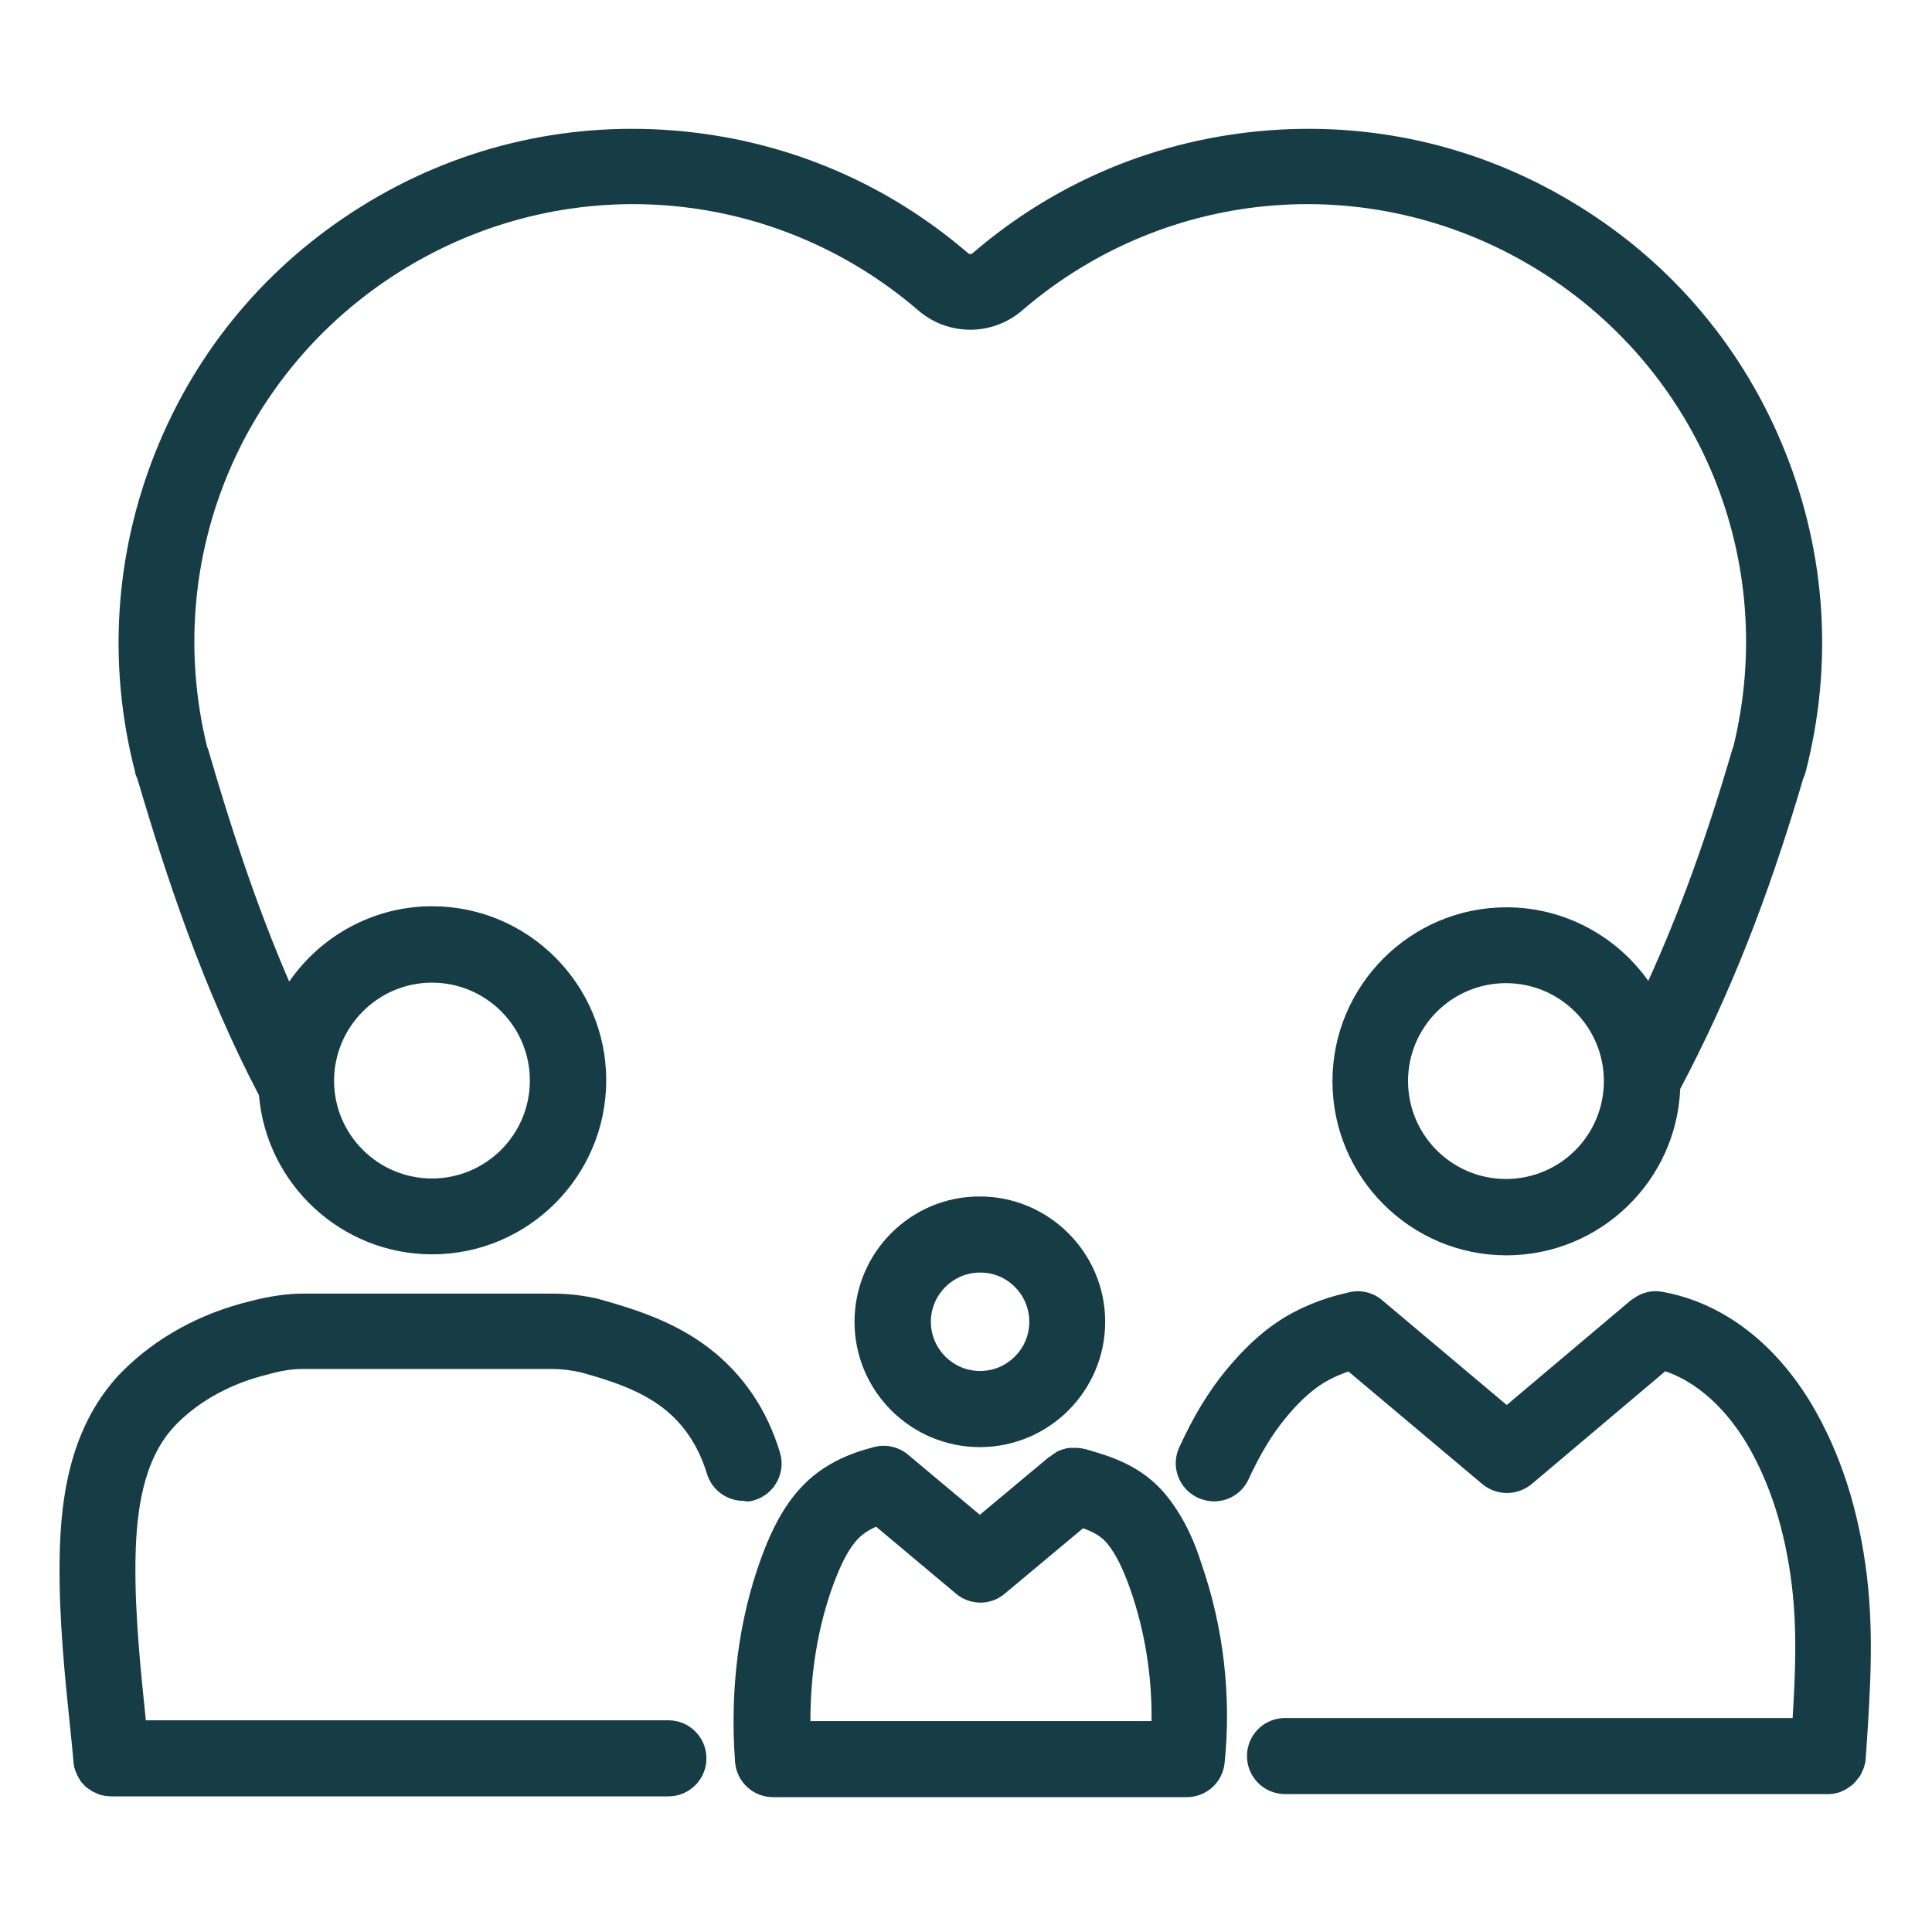
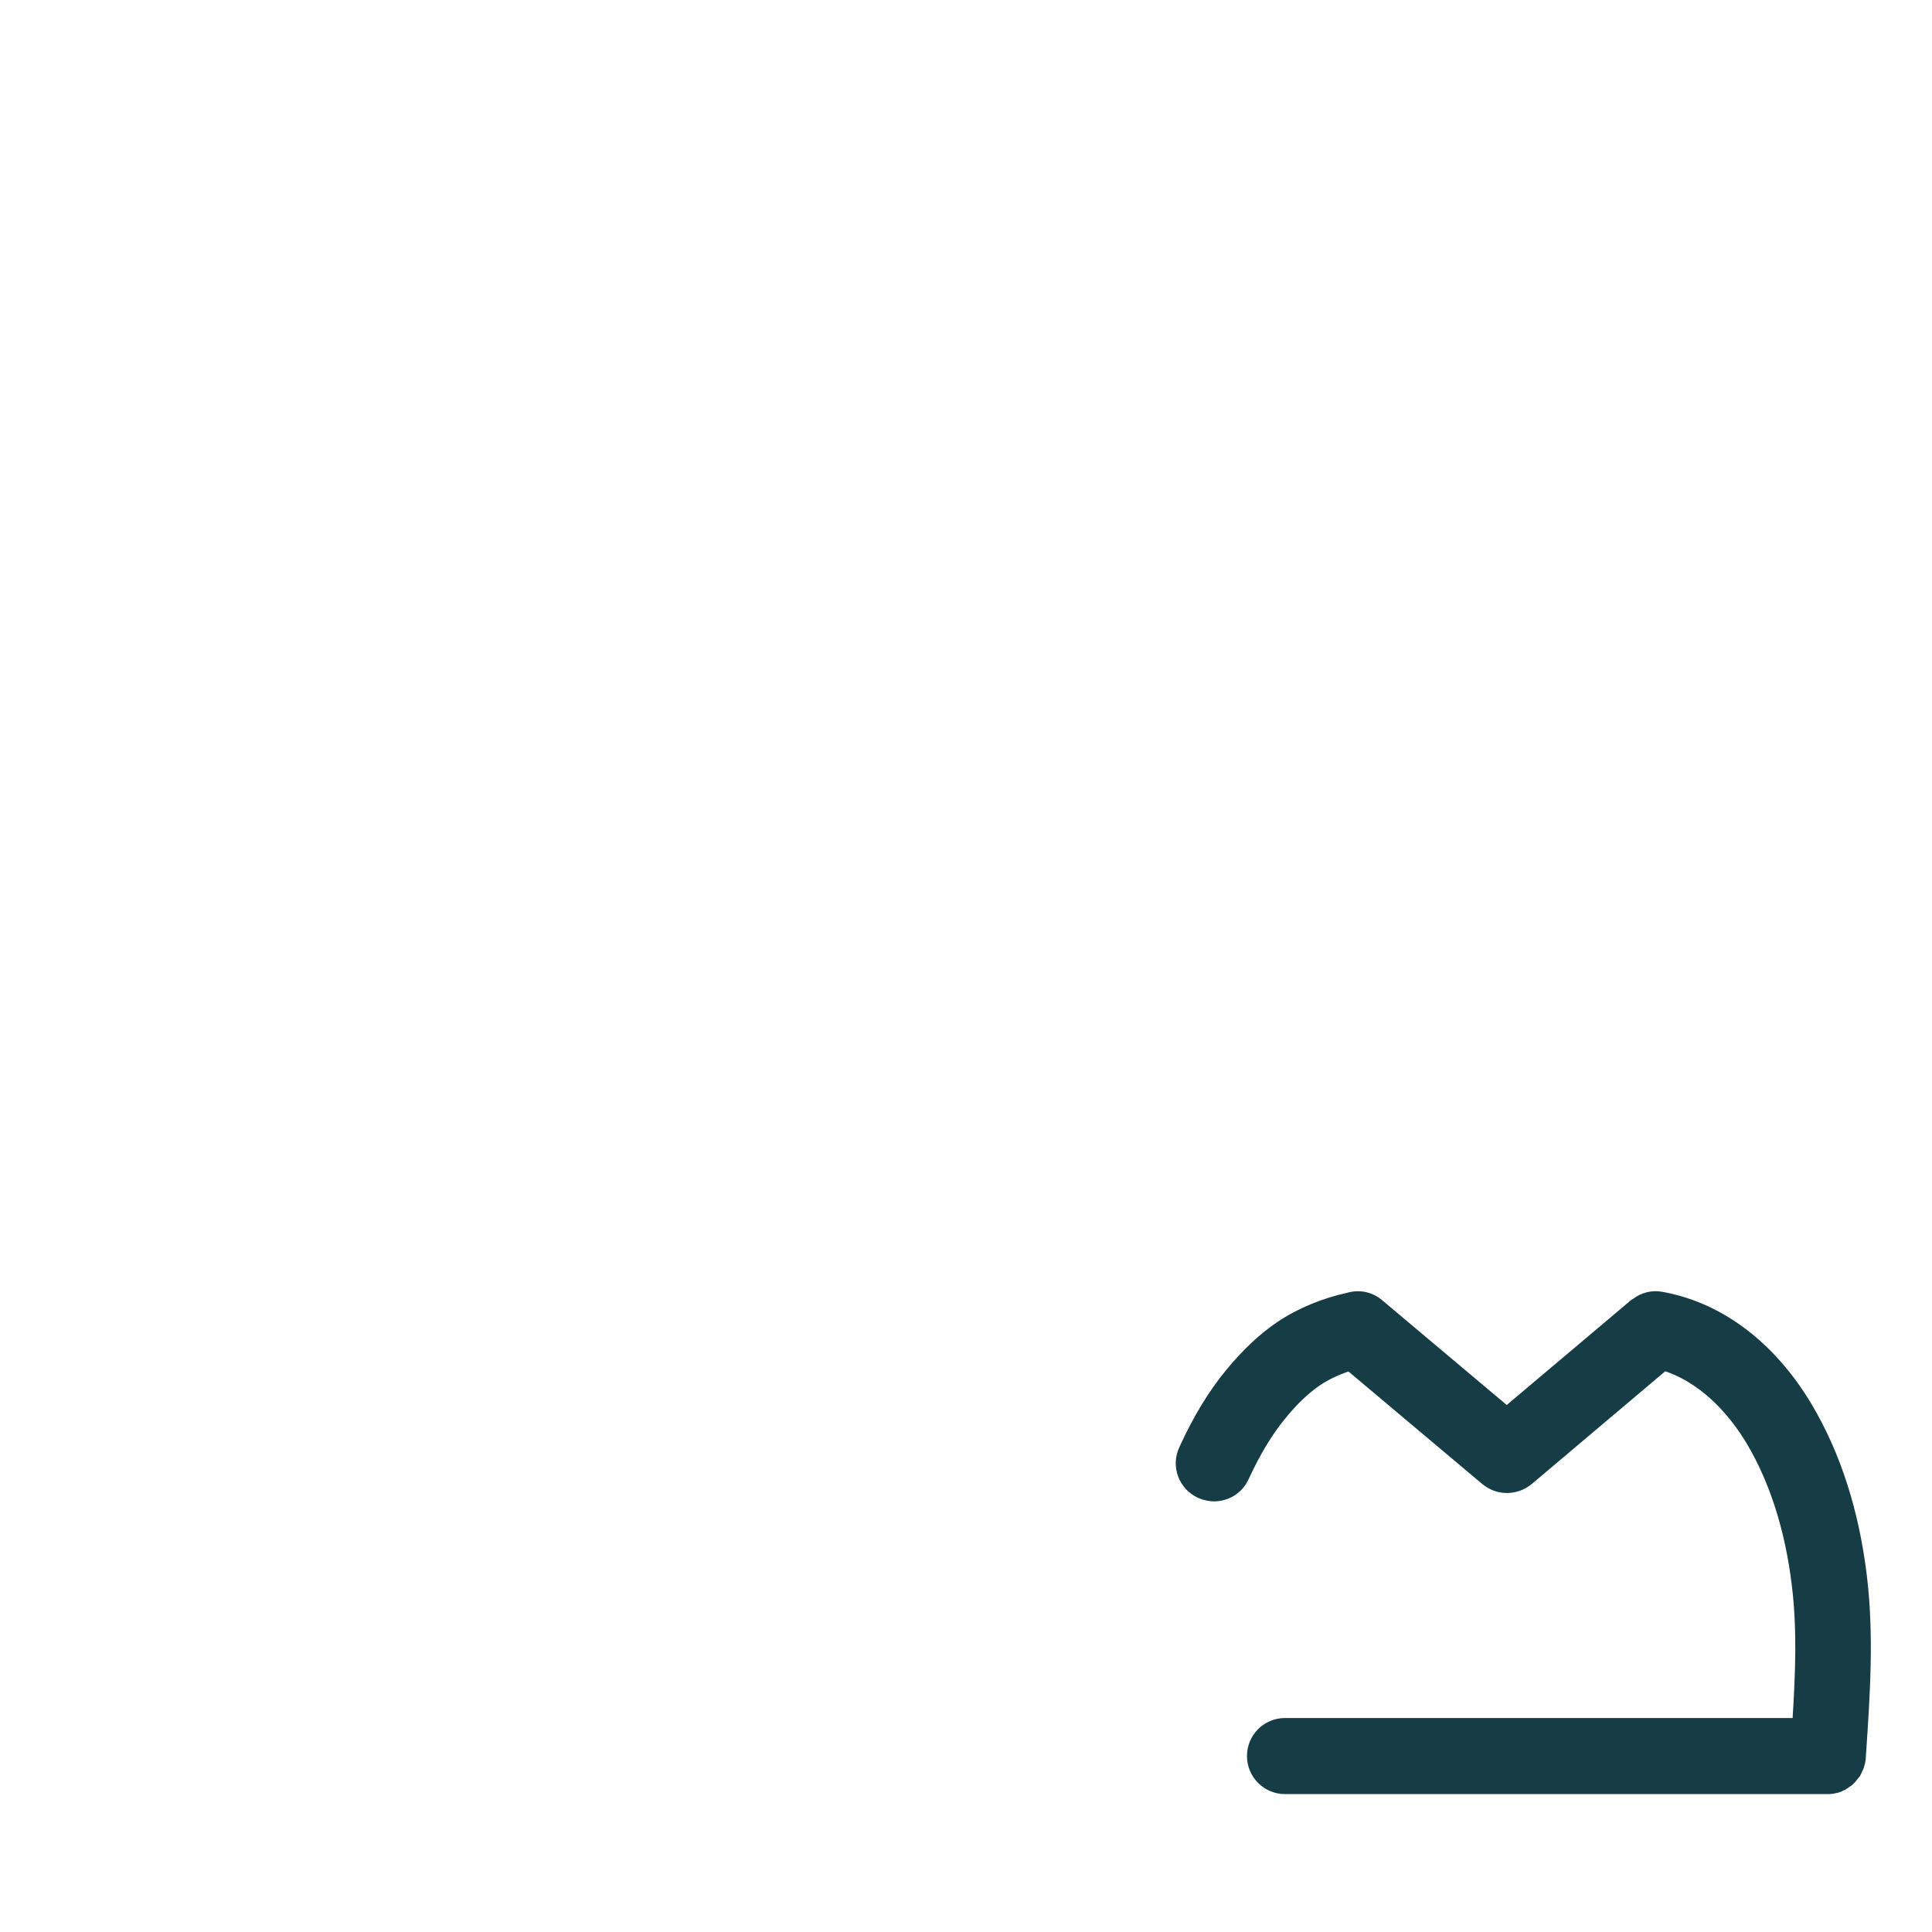
<svg xmlns="http://www.w3.org/2000/svg" width="50" height="50" viewBox="0 0 50 50" fill="none">
-   <path d="M22.115 34.208C22.115 36 23.573 37.451 25.358 37.451C27.15 37.451 28.602 35.993 28.602 34.208C28.602 32.422 27.144 30.965 25.358 30.965C23.573 30.958 22.115 32.416 22.115 34.208ZM26.638 34.208C26.638 34.91 26.067 35.481 25.365 35.481C24.662 35.481 24.091 34.91 24.091 34.208C24.091 33.505 24.662 32.934 25.365 32.934C26.067 32.927 26.638 33.505 26.638 34.208Z" fill="#163C45" />
-   <path d="M19.529 38.823C20.048 38.665 20.343 38.114 20.186 37.595C19.851 36.479 19.234 35.573 18.36 34.897C17.468 34.208 16.444 33.886 15.557 33.636C15.551 33.636 15.538 33.63 15.531 33.63C15.525 33.63 15.525 33.63 15.518 33.623C15.117 33.525 14.711 33.479 14.304 33.479C14.304 33.479 14.304 33.479 14.297 33.479H7.831C7.424 33.479 6.984 33.545 6.492 33.67H6.485C6.478 33.67 6.472 33.67 6.472 33.676C5.172 33.991 4.036 34.622 3.17 35.488C3.038 35.619 2.914 35.763 2.796 35.915C1.712 37.313 1.555 39.072 1.542 40.451C1.528 41.901 1.673 43.339 1.818 44.738C1.851 45.026 1.877 45.322 1.903 45.611C1.903 45.63 1.91 45.644 1.91 45.663C1.91 45.676 1.916 45.696 1.916 45.709C1.916 45.722 1.923 45.742 1.929 45.755C1.936 45.769 1.936 45.788 1.942 45.801C1.949 45.814 1.949 45.828 1.955 45.841C1.962 45.854 1.969 45.873 1.975 45.887C1.982 45.9 1.988 45.913 1.988 45.919C1.995 45.939 2.001 45.952 2.014 45.972C2.021 45.985 2.028 45.991 2.034 46.005C2.041 46.018 2.054 46.037 2.06 46.051C2.067 46.063 2.073 46.071 2.08 46.084C2.093 46.096 2.1 46.116 2.113 46.129C2.119 46.142 2.126 46.149 2.139 46.156C2.152 46.169 2.166 46.182 2.172 46.195L2.198 46.221C2.212 46.234 2.225 46.247 2.238 46.255C2.251 46.261 2.257 46.274 2.271 46.28C2.284 46.293 2.297 46.3 2.31 46.306C2.323 46.313 2.336 46.326 2.349 46.333C2.362 46.34 2.375 46.352 2.388 46.359C2.402 46.366 2.415 46.372 2.428 46.379C2.441 46.385 2.455 46.392 2.474 46.399C2.487 46.405 2.5 46.411 2.514 46.418C2.527 46.425 2.546 46.431 2.559 46.438C2.572 46.445 2.586 46.445 2.599 46.451C2.618 46.458 2.638 46.464 2.658 46.464C2.671 46.464 2.677 46.471 2.691 46.471C2.717 46.477 2.743 46.477 2.763 46.484H2.782C2.815 46.484 2.848 46.49 2.881 46.49H17.297C17.842 46.49 18.282 46.051 18.282 45.506C18.282 44.961 17.842 44.521 17.297 44.521H3.774C3.636 43.181 3.492 41.797 3.505 40.457C3.518 39.394 3.623 38.048 4.345 37.109C4.411 37.024 4.489 36.938 4.562 36.86C5.172 36.243 5.993 35.797 6.945 35.567H6.951C6.958 35.567 6.958 35.567 6.964 35.56C7.299 35.468 7.581 35.429 7.824 35.429H14.278C14.54 35.429 14.796 35.462 15.045 35.52C15.781 35.724 16.542 35.967 17.153 36.433C17.697 36.853 18.078 37.424 18.295 38.14C18.426 38.567 18.814 38.842 19.241 38.842C19.338 38.869 19.431 38.856 19.529 38.823Z" fill="#163C45" />
  <path d="M48.316 40.792C48.113 39.099 47.633 37.602 46.885 36.342C45.933 34.746 44.568 33.709 43.025 33.433C42.75 33.38 42.48 33.452 42.27 33.61C42.224 33.636 42.185 33.663 42.146 33.702L38.994 36.361L35.771 33.65C35.508 33.426 35.167 33.367 34.859 33.459C34.222 33.597 33.585 33.86 33.066 34.208C32.607 34.516 32.174 34.923 31.734 35.455C31.281 36.006 30.88 36.663 30.52 37.457C30.29 37.95 30.506 38.533 31.005 38.764C31.136 38.822 31.281 38.855 31.419 38.855C31.793 38.855 32.147 38.645 32.312 38.284C32.607 37.647 32.916 37.129 33.263 36.709C33.572 36.328 33.867 36.053 34.162 35.849C34.38 35.704 34.629 35.586 34.898 35.494L38.364 38.409C38.548 38.56 38.771 38.639 39.001 38.639C39.224 38.639 39.454 38.56 39.638 38.409L43.097 35.488C44.168 35.855 44.863 36.788 45.205 37.358C45.809 38.376 46.202 39.617 46.373 41.035C46.511 42.164 46.465 43.293 46.393 44.462H33.257C32.712 44.462 32.272 44.901 32.272 45.446C32.272 45.991 32.712 46.431 33.257 46.431H47.299C47.331 46.431 47.364 46.431 47.397 46.425H47.417C47.443 46.425 47.47 46.418 47.489 46.411C47.502 46.411 47.515 46.405 47.522 46.405C47.541 46.398 47.561 46.398 47.581 46.392C47.594 46.385 47.607 46.385 47.62 46.379C47.633 46.372 47.654 46.365 47.666 46.359C47.68 46.352 47.692 46.346 47.706 46.339C47.719 46.333 47.732 46.326 47.751 46.32C47.765 46.313 47.778 46.306 47.791 46.293C47.804 46.287 47.817 46.28 47.831 46.267C47.844 46.261 47.857 46.247 47.87 46.241C47.883 46.234 47.896 46.221 47.909 46.215C47.922 46.208 47.929 46.195 47.942 46.188C47.955 46.175 47.968 46.168 47.975 46.156C47.988 46.142 47.995 46.136 48.008 46.122C48.021 46.109 48.028 46.096 48.04 46.083C48.047 46.071 48.06 46.063 48.066 46.05C48.08 46.037 48.087 46.024 48.1 46.011C48.106 45.998 48.113 45.991 48.126 45.978C48.132 45.965 48.146 45.952 48.152 45.932C48.159 45.919 48.165 45.906 48.172 45.893C48.178 45.88 48.185 45.86 48.191 45.847C48.199 45.834 48.205 45.821 48.211 45.807C48.218 45.794 48.224 45.775 48.231 45.761C48.237 45.748 48.237 45.735 48.244 45.716C48.25 45.703 48.25 45.683 48.257 45.67C48.264 45.657 48.264 45.637 48.27 45.623C48.27 45.611 48.277 45.591 48.277 45.578C48.277 45.564 48.284 45.545 48.284 45.532C48.284 45.526 48.284 45.519 48.284 45.519L48.296 45.348C48.395 43.864 48.5 42.341 48.316 40.792Z" fill="#163C45" />
-   <path d="M30.203 38.724C29.566 37.923 28.713 37.681 28.089 37.503C28.089 37.503 28.089 37.503 28.083 37.503H28.076C28.07 37.503 28.057 37.497 28.05 37.497C28.03 37.49 28.004 37.483 27.984 37.483C27.964 37.483 27.951 37.477 27.932 37.477C27.918 37.477 27.899 37.47 27.886 37.47C27.866 37.47 27.846 37.47 27.827 37.47C27.814 37.47 27.8 37.47 27.787 37.47C27.768 37.47 27.748 37.47 27.728 37.47C27.715 37.47 27.702 37.47 27.689 37.47C27.669 37.47 27.656 37.477 27.637 37.477C27.623 37.477 27.61 37.483 27.597 37.483C27.584 37.49 27.564 37.49 27.551 37.497C27.538 37.503 27.518 37.503 27.505 37.51C27.492 37.516 27.479 37.516 27.465 37.523C27.446 37.529 27.433 37.536 27.413 37.542C27.4 37.549 27.387 37.555 27.374 37.562C27.36 37.569 27.341 37.575 27.328 37.588C27.315 37.595 27.301 37.608 27.288 37.614C27.275 37.621 27.262 37.628 27.249 37.641C27.229 37.654 27.21 37.667 27.19 37.687C27.183 37.693 27.177 37.693 27.17 37.7H27.164C27.164 37.7 27.164 37.7 27.157 37.7L25.358 39.203L23.5 37.647C23.258 37.444 22.923 37.365 22.614 37.451C21.991 37.614 21.196 37.903 20.572 38.678C20.126 39.23 19.87 39.86 19.693 40.339C19.116 41.934 18.886 43.707 19.023 45.597C19.063 46.116 19.489 46.51 20.008 46.51H30.715C31.214 46.51 31.641 46.136 31.693 45.623C31.87 43.897 31.667 42.118 31.096 40.477C30.939 39.971 30.675 39.315 30.203 38.724ZM21.564 41.015C21.748 40.516 21.918 40.175 22.122 39.919C22.266 39.741 22.43 39.617 22.674 39.511L24.742 41.245C25.109 41.553 25.641 41.553 26.002 41.245L28.03 39.551C28.319 39.656 28.509 39.768 28.661 39.952C28.883 40.227 29.061 40.595 29.251 41.127C29.632 42.217 29.816 43.385 29.802 44.541H20.973C20.973 43.28 21.17 42.092 21.564 41.015Z" fill="#163C45" />
-   <path d="M3.551 20.14C4.293 22.66 5.251 25.575 6.702 28.346C6.899 30.65 8.836 32.462 11.186 32.462C13.667 32.462 15.689 30.44 15.689 27.958C15.689 25.476 13.667 23.454 11.186 23.454C9.649 23.454 8.297 24.23 7.484 25.404C6.597 23.349 5.934 21.275 5.396 19.424C5.382 19.385 5.369 19.352 5.356 19.313C4.194 14.54 6.197 9.616 10.378 7.01C14.6 4.378 19.976 4.785 23.751 8.021C24.138 8.362 24.624 8.533 25.11 8.533C25.595 8.533 26.081 8.362 26.468 8.021C30.243 4.785 35.62 4.378 39.841 7.01C44.022 9.616 46.025 14.547 44.862 19.313C44.85 19.345 44.836 19.385 44.823 19.424C44.161 21.695 43.464 23.612 42.657 25.385C41.843 24.236 40.497 23.481 38.987 23.481C36.506 23.481 34.484 25.503 34.484 27.984C34.484 30.466 36.506 32.488 38.987 32.488C41.403 32.488 43.386 30.571 43.484 28.181C44.751 25.785 45.742 23.291 46.668 20.146C46.694 20.087 46.72 20.028 46.734 19.962C47.443 17.199 47.259 14.343 46.202 11.697C45.145 9.052 43.307 6.853 40.885 5.349C38.462 3.839 35.685 3.157 32.843 3.373C30 3.59 27.355 4.68 25.188 6.538C25.182 6.544 25.182 6.544 25.175 6.55C25.169 6.557 25.169 6.557 25.162 6.563C25.142 6.577 25.083 6.577 25.064 6.563C25.057 6.557 25.057 6.557 25.05 6.55C25.044 6.544 25.044 6.544 25.037 6.538C22.871 4.68 20.225 3.59 17.383 3.373C14.54 3.157 11.757 3.839 9.341 5.349C6.918 6.859 5.08 9.052 4.024 11.697C2.967 14.343 2.783 17.205 3.492 19.962C3.499 20.021 3.518 20.081 3.551 20.14ZM38.974 30.512C37.576 30.512 36.44 29.376 36.44 27.978C36.44 26.579 37.576 25.444 38.974 25.444C40.372 25.444 41.508 26.579 41.508 27.978C41.508 29.383 40.372 30.512 38.974 30.512ZM11.179 25.431C12.578 25.431 13.713 26.566 13.713 27.965C13.713 29.363 12.578 30.499 11.179 30.499C9.781 30.499 8.645 29.363 8.645 27.965C8.652 26.566 9.787 25.431 11.179 25.431Z" fill="#163C45" />
</svg>